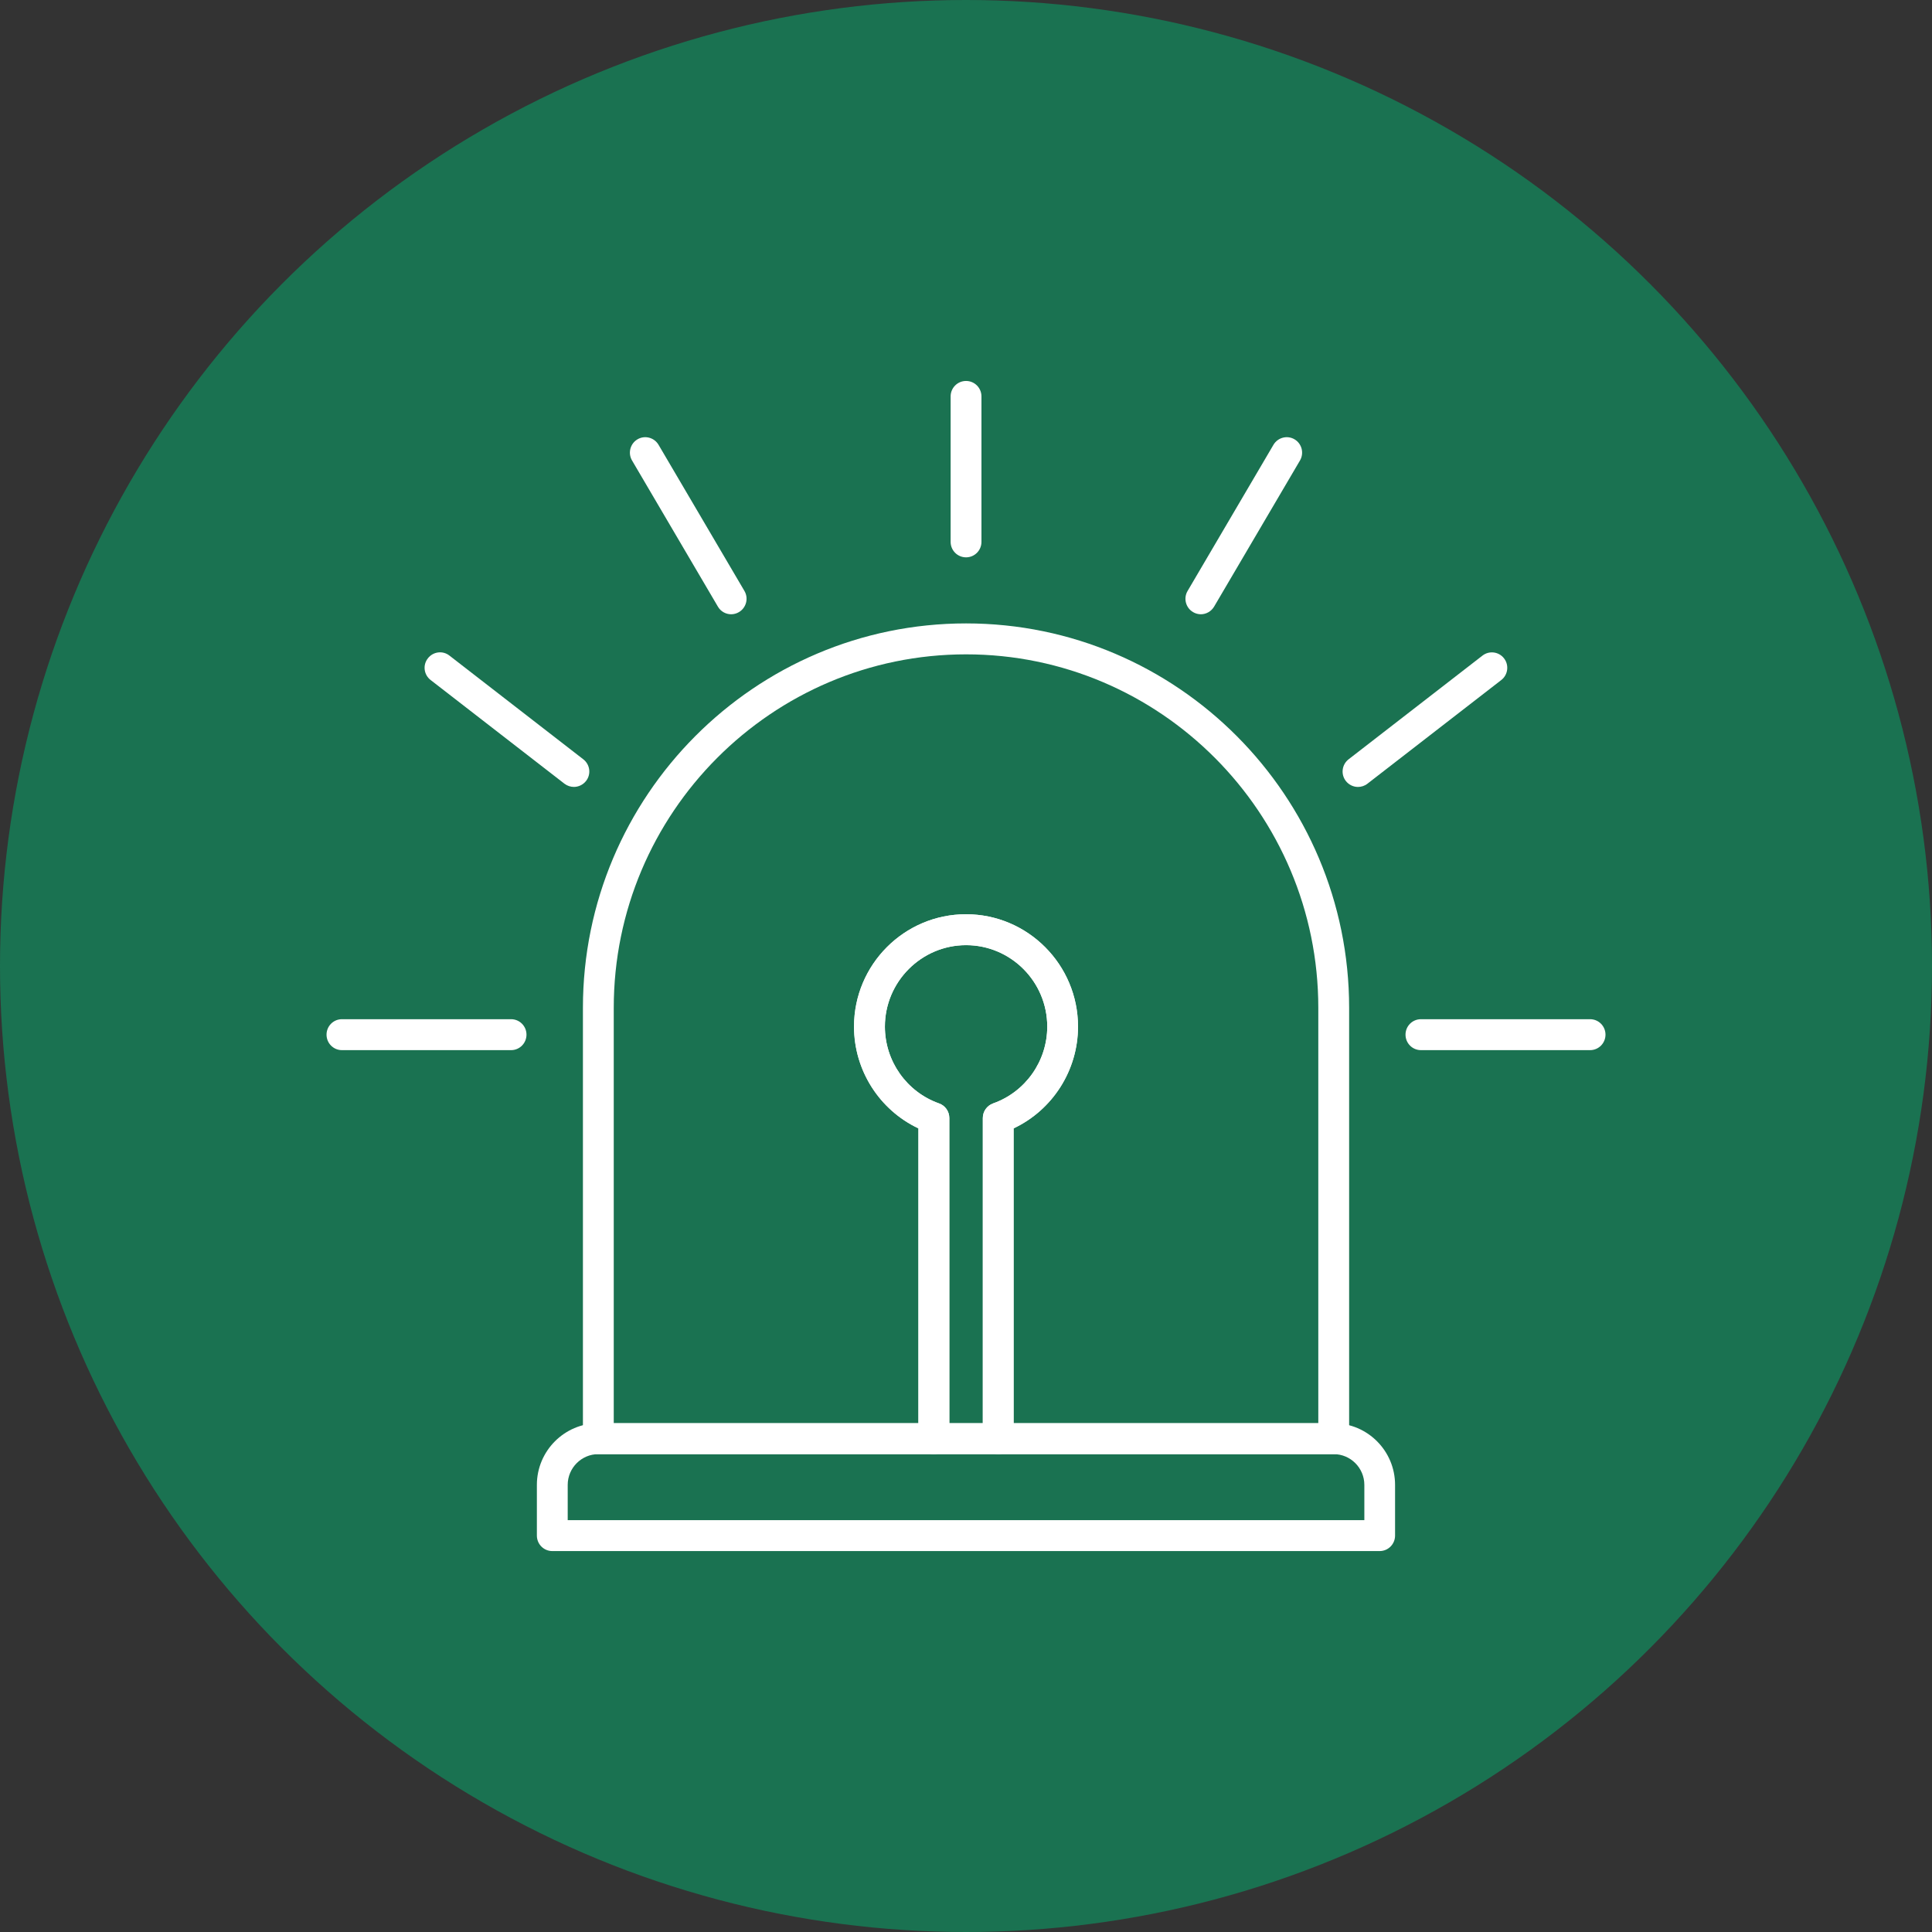
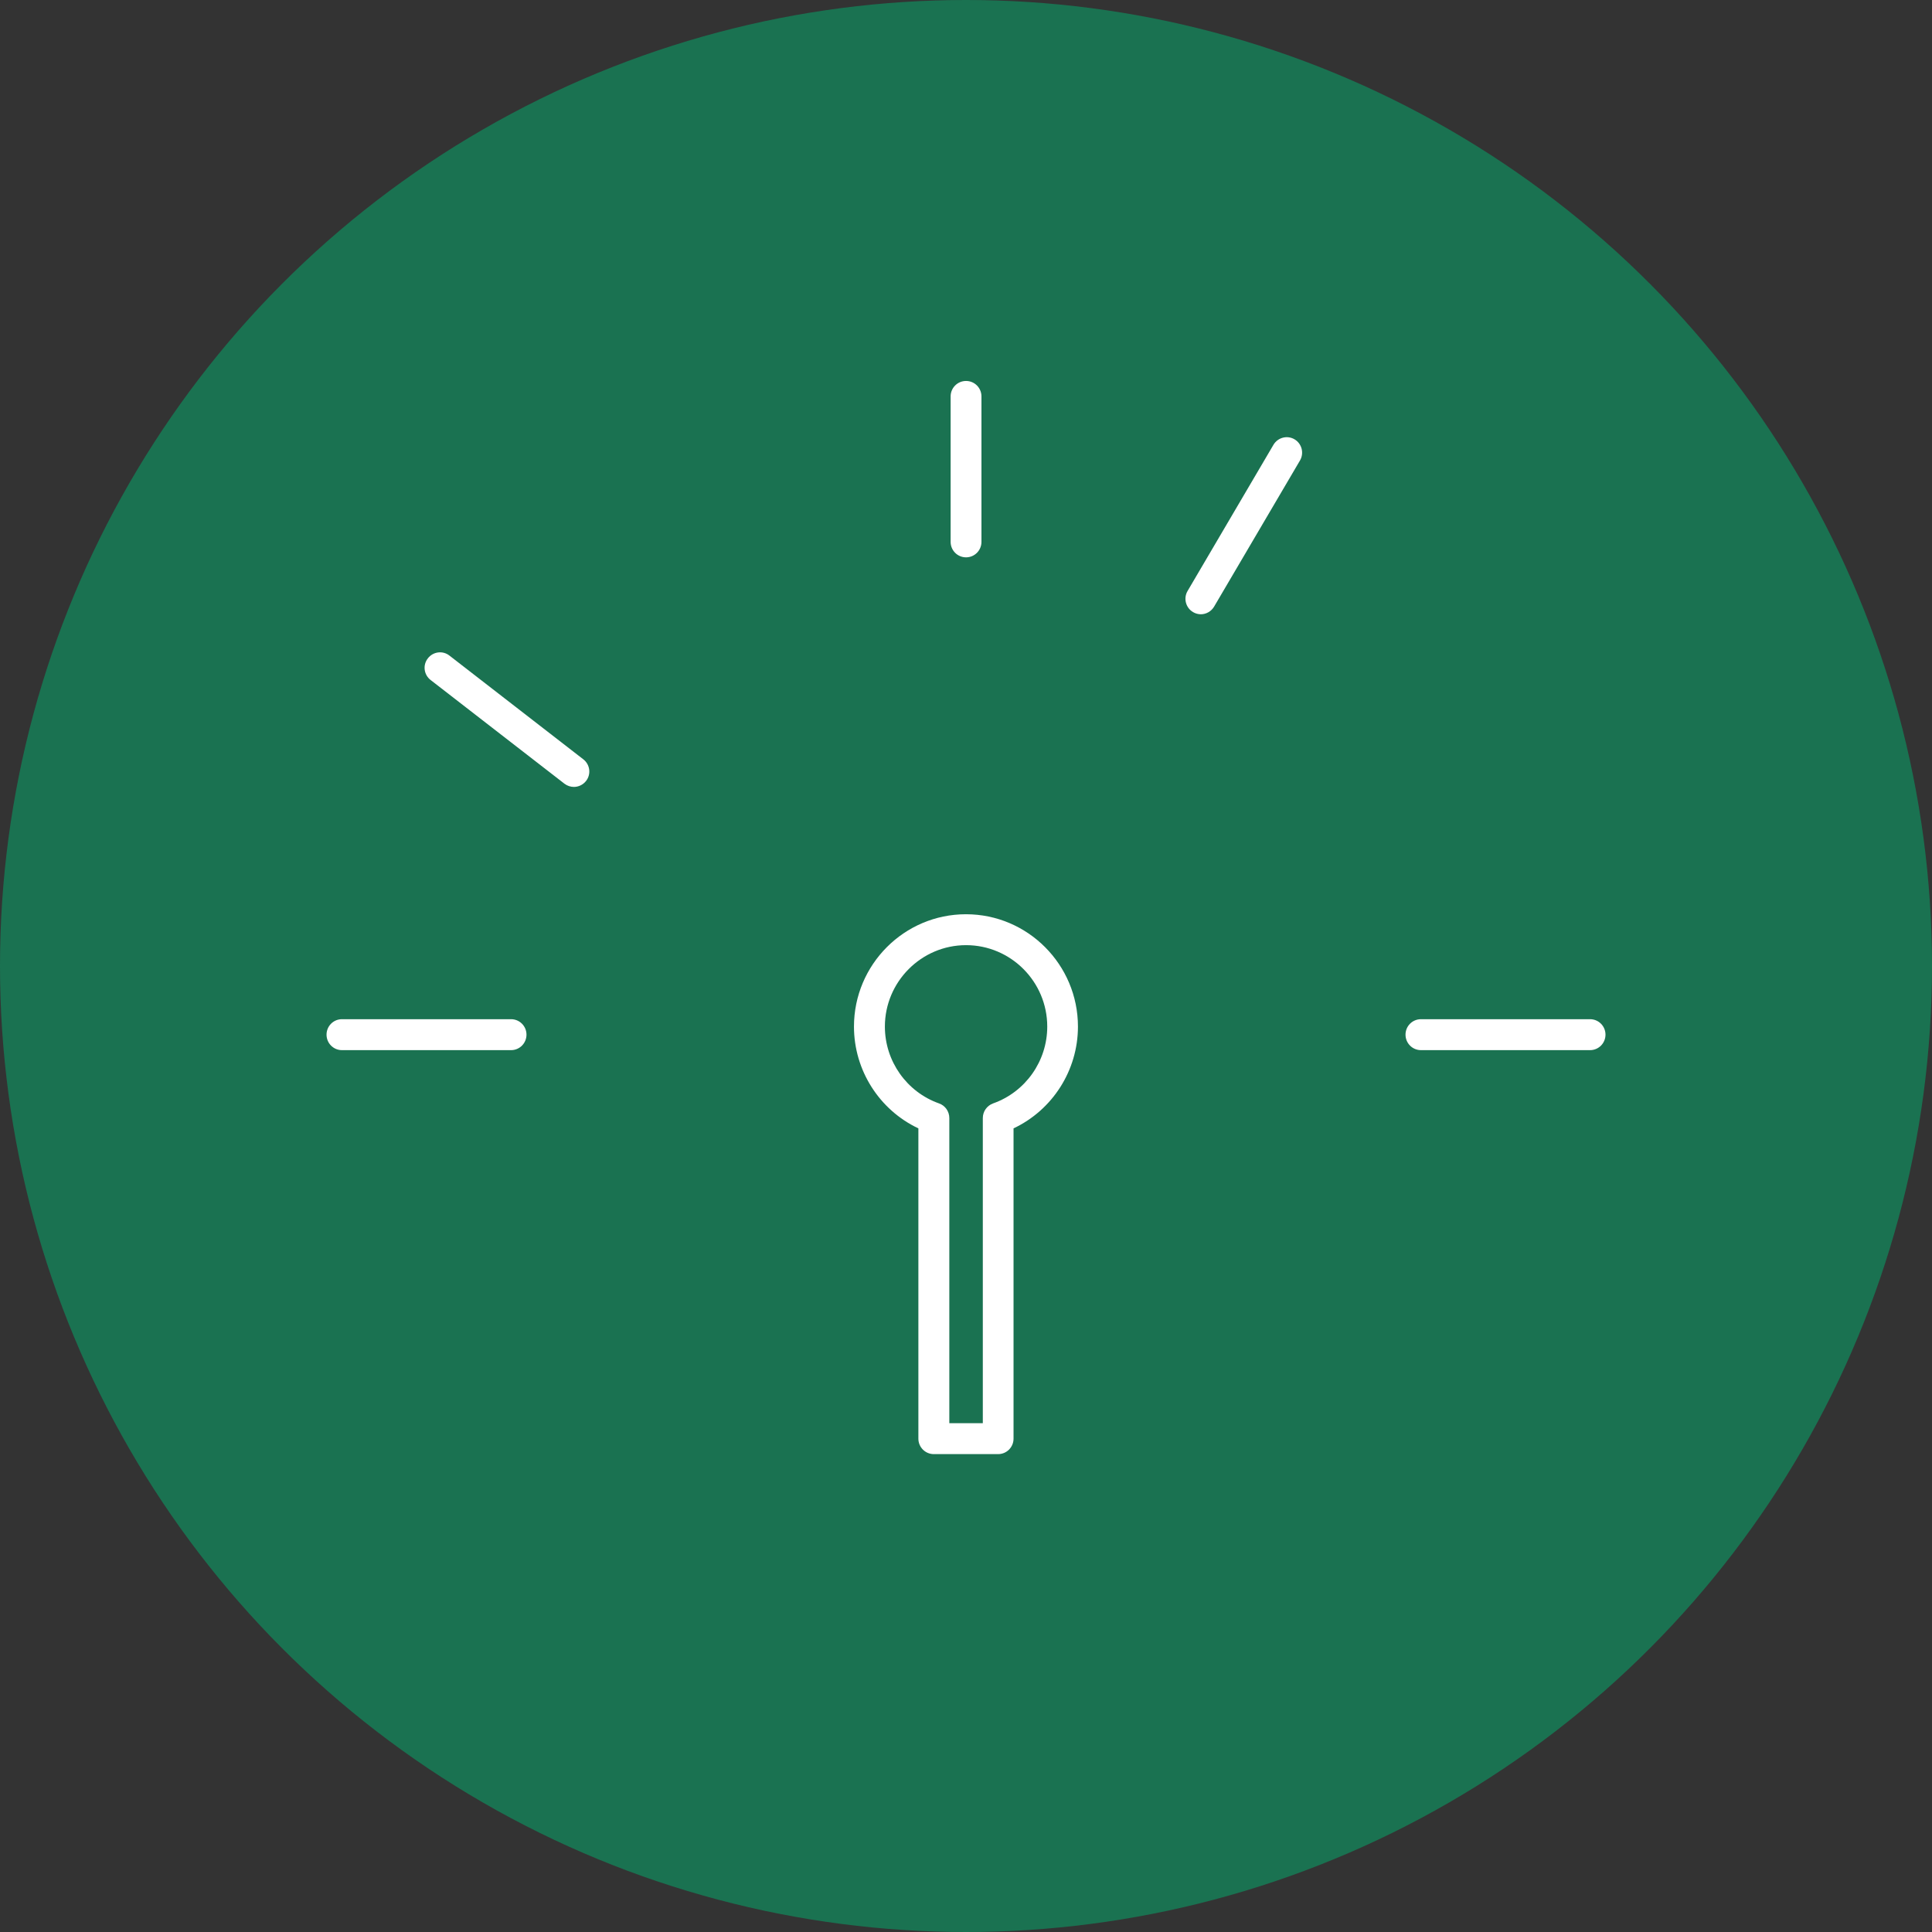
<svg xmlns="http://www.w3.org/2000/svg" width="71" height="71" viewBox="0 0 71 71" fill="none">
  <rect x="0" y="0" width="71" height="71" fill="#333333" stroke="none" />
  <circle cx="35.5" cy="35.5" r="35.5" fill="#1A7251" />
  <g clip-path="url(#clip0_3252_16954)">
-     <path d="M50.705 57.001H20.297C19.983 57.001 19.73 56.747 19.73 56.432V54.568C19.73 53.322 20.742 52.306 21.985 52.303H49.013C50.26 52.306 51.268 53.322 51.268 54.568V56.432C51.268 56.747 51.015 57.001 50.701 57.001H50.705ZM20.867 55.864H50.139V54.568C50.139 53.947 49.633 53.439 49.013 53.439H21.988C21.369 53.439 20.863 53.947 20.863 54.568V55.864H20.867Z" fill="white" />
-     <path d="M49.013 53.438H36.684C36.371 53.438 36.118 53.184 36.118 52.87V41.088C36.118 40.845 36.269 40.633 36.496 40.55C37.685 40.129 38.486 38.996 38.486 37.727C38.486 36.075 37.145 34.734 35.503 34.734C33.86 34.734 32.52 36.079 32.52 37.727C32.52 38.996 33.32 40.129 34.51 40.55C34.736 40.629 34.887 40.845 34.887 41.088V52.87C34.887 53.184 34.634 53.438 34.321 53.438H21.988C21.675 53.438 21.422 53.184 21.422 52.87V37.038C21.422 29.248 27.739 22.91 35.503 22.91C43.266 22.91 49.58 29.248 49.58 37.038V52.87C49.58 53.184 49.327 53.438 49.013 53.438ZM37.251 52.302H48.447V37.038C48.447 29.873 42.639 24.047 35.503 24.047C28.366 24.047 22.555 29.873 22.555 37.038V52.302H33.754V41.467C32.323 40.792 31.387 39.337 31.387 37.727C31.387 35.45 33.233 33.598 35.503 33.598C37.772 33.598 39.618 35.45 39.618 37.727C39.618 39.337 38.682 40.792 37.251 41.467V52.302Z" fill="white" />
    <path d="M36.684 53.438H34.317C34.003 53.438 33.75 53.184 33.75 52.87V41.467C32.319 40.792 31.383 39.337 31.383 37.727C31.383 35.45 33.229 33.598 35.499 33.598C37.768 33.598 39.614 35.45 39.614 37.727C39.614 39.337 38.678 40.792 37.247 41.467V52.87C37.247 53.184 36.994 53.438 36.681 53.438H36.684ZM34.883 52.302H36.118V41.088C36.118 40.845 36.269 40.633 36.495 40.55C37.685 40.129 38.486 38.996 38.486 37.727C38.486 36.075 37.145 34.734 35.502 34.734C33.86 34.734 32.519 36.079 32.519 37.727C32.519 38.996 33.32 40.129 34.509 40.55C34.736 40.629 34.887 40.845 34.887 41.088V52.302H34.883Z" fill="white" />
    <path d="M35.502 20.482C35.188 20.482 34.935 20.228 34.935 19.914V14.568C34.935 14.254 35.188 14 35.502 14C35.815 14 36.068 14.254 36.068 14.568V19.914C36.068 20.228 35.815 20.482 35.502 20.482Z" fill="white" />
    <path d="M18.782 38.592H12.566C12.253 38.592 12 38.338 12 38.023C12 37.709 12.253 37.455 12.566 37.455H18.782C19.095 37.455 19.348 37.709 19.348 38.023C19.348 38.338 19.095 38.592 18.782 38.592Z" fill="white" />
    <path d="M58.434 38.592H52.219C51.905 38.592 51.652 38.338 51.652 38.023C51.652 37.709 51.905 37.455 52.219 37.455H58.434C58.748 37.455 59.001 37.709 59.001 38.023C59.001 38.338 58.748 38.592 58.434 38.592Z" fill="white" />
-     <path d="M26.87 22.574C26.678 22.574 26.489 22.476 26.383 22.294L23.227 16.922C23.068 16.652 23.159 16.304 23.427 16.145C23.695 15.986 24.042 16.077 24.201 16.346L27.358 21.718C27.516 21.987 27.425 22.335 27.157 22.494C27.067 22.547 26.969 22.574 26.87 22.574Z" fill="white" />
    <path d="M44.13 22.574C44.032 22.574 43.933 22.547 43.843 22.494C43.575 22.335 43.484 21.987 43.643 21.718L46.799 16.346C46.958 16.077 47.305 15.986 47.574 16.145C47.842 16.304 47.932 16.652 47.774 16.922L44.617 22.294C44.511 22.472 44.322 22.574 44.13 22.574Z" fill="white" />
    <path d="M21.092 28.919C20.971 28.919 20.851 28.881 20.745 28.802L15.825 24.99C15.575 24.797 15.53 24.441 15.723 24.195C15.915 23.945 16.27 23.899 16.516 24.092L21.436 27.904C21.685 28.097 21.73 28.453 21.538 28.699C21.425 28.843 21.258 28.919 21.088 28.919H21.092Z" fill="white" />
-     <path d="M49.907 28.92C49.737 28.92 49.571 28.844 49.458 28.7C49.265 28.45 49.315 28.094 49.56 27.904L54.48 24.093C54.729 23.9 55.084 23.949 55.273 24.195C55.466 24.445 55.416 24.802 55.171 24.991L50.251 28.802C50.149 28.882 50.024 28.92 49.904 28.92H49.907Z" fill="white" />
  </g>
  <defs>
    <clipPath id="clip0_3252_16954">
      <rect width="47" height="43" fill="white" transform="translate(12 14)" />
    </clipPath>
  </defs>
</svg>